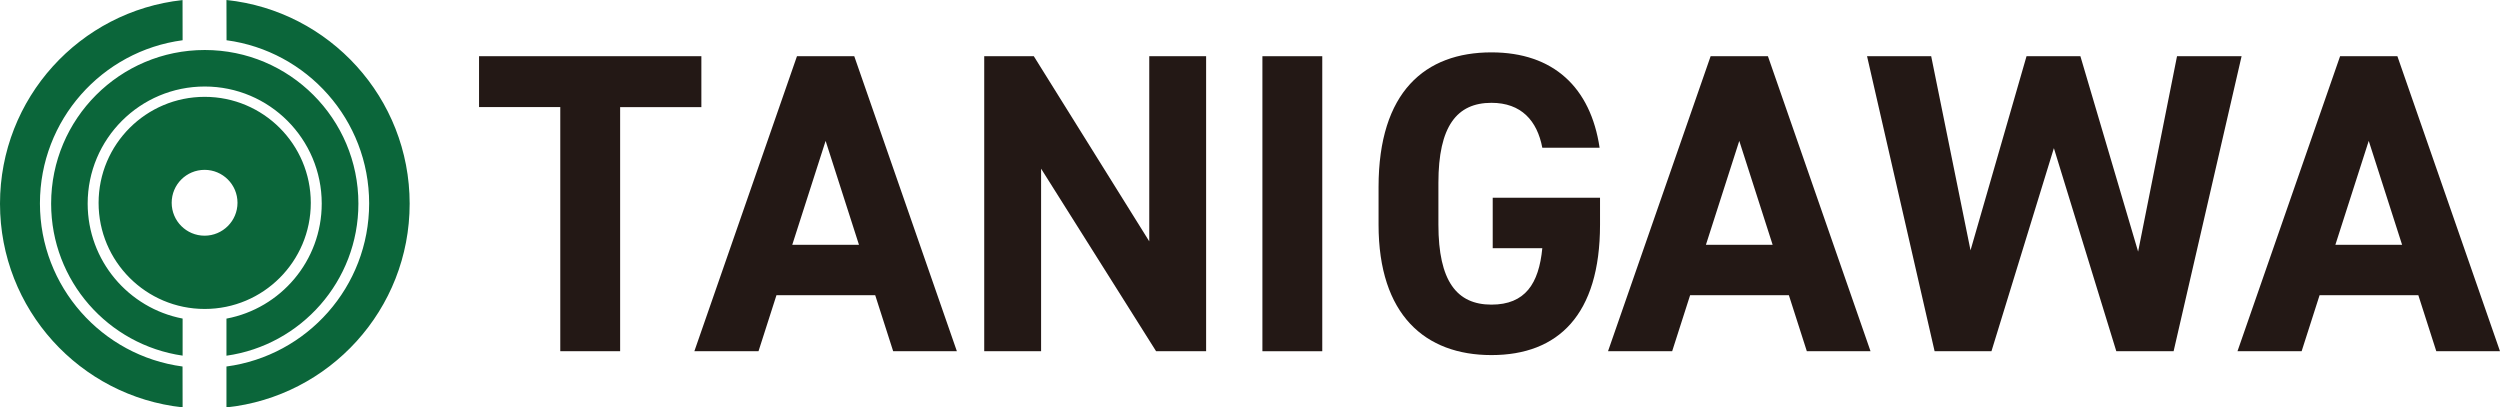
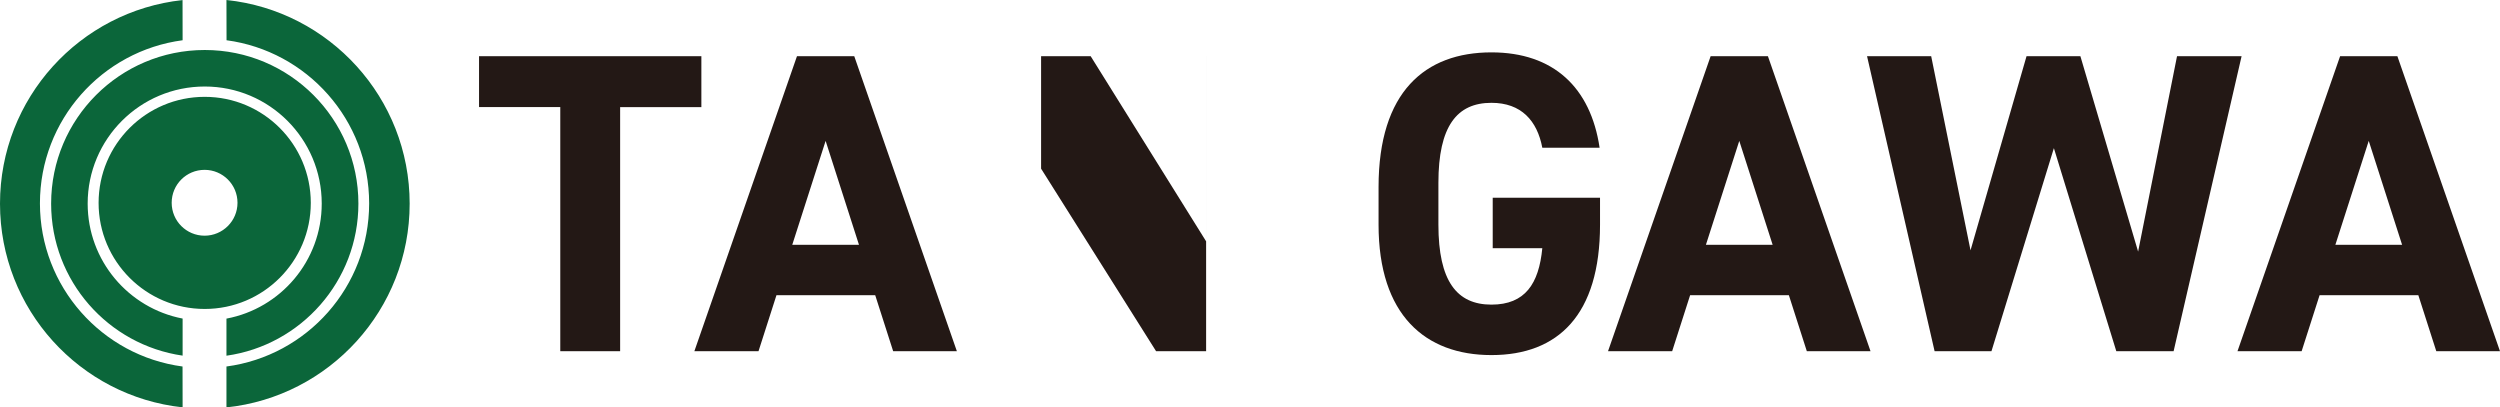
<svg xmlns="http://www.w3.org/2000/svg" id="_レイヤー_2" data-name="レイヤー 2" viewBox="0 0 305.37 49.764">
  <defs>
    <style>
      .cls-1 {
        fill: #0b663a;
      }

      .cls-2 {
        fill: #231815;
      }
    </style>
  </defs>
  <g id="_メイン" data-name="メイン">
    <g>
      <g>
        <path class="cls-2" d="M85.671,6.867v6.215h-9.923v29.82h-7.311V13.082h-9.923v-6.215h27.157Z" />
        <path class="cls-2" d="M84.814,42.902l12.534-36.035h6.998l12.534,36.035h-7.781l-2.193-6.841h-12.064l-2.193,6.841h-7.834ZM96.774,29.898h8.147l-4.074-12.69-4.074,12.69Z" />
-         <path class="cls-2" d="M147.325,6.867v36.035h-6.11l-14.048-22.3v22.3h-6.946V6.867h6.058l14.101,22.613V6.867h6.946Z" />
-         <path class="cls-2" d="M161.512,42.902h-7.311V6.867h7.311v36.035Z" />
+         <path class="cls-2" d="M147.325,6.867v36.035h-6.11l-14.048-22.3v22.3V6.867h6.058l14.101,22.613V6.867h6.946Z" />
        <path class="cls-2" d="M195.44,24.154v3.29c0,11.019-5.118,15.929-13.265,15.929-8.095,0-13.787-4.909-13.787-15.929v-4.596c0-11.646,5.693-16.451,13.787-16.451,7.573,0,12.116,4.282,13.213,11.646h-6.998c-.626-3.29-2.559-5.484-6.215-5.484-4.23,0-6.476,2.872-6.476,9.766v5.118c0,6.894,2.246,9.766,6.476,9.766,4.126,0,5.797-2.559,6.215-6.894h-6.058v-6.162h13.108Z" />
        <path class="cls-2" d="M196.416,42.902l12.534-36.035h6.998l12.534,36.035h-7.781l-2.193-6.841h-12.064l-2.193,6.841h-7.834ZM208.376,29.898h8.147l-4.074-12.69-4.074,12.69Z" />
        <path class="cls-2" d="M243.254,42.902h-6.946l-8.251-36.035h7.834l4.805,23.71,6.841-23.71h6.58l7.05,23.866,4.753-23.866h7.886l-8.304,36.035h-6.998l-7.625-24.807-7.625,24.807Z" />
        <path class="cls-2" d="M273.304,42.902l12.534-36.035h6.998l12.534,36.035h-7.781l-2.193-6.841h-12.064l-2.193,6.841h-7.834ZM285.263,29.898h8.147l-4.074-12.69-4.074,12.69Z" />
      </g>
      <path class="cls-1" d="M22.297,44.768l.009,4.988C9.762,48.405,0,37.778,0,24.88,0,11.981,9.762,1.366,22.297.009l.009,4.907C12.466,6.222,4.878,14.653,4.878,24.84c0,10.191,7.588,18.617,17.419,19.928M27.661,0l.011,4.916c9.832,1.315,17.419,9.737,17.419,19.924,0,10.191-7.587,18.617-17.43,19.928v4.996c12.577-1.321,22.378-11.959,22.378-24.884C50.039,11.963,40.237,1.318,27.661,0M10.708,24.867c0-7.898,6.401-14.3,14.3-14.3,7.892,0,14.291,6.402,14.291,14.3,0,6.99-5.012,12.807-11.638,14.051v4.531c9.106-1.285,16.117-9.118,16.117-18.578,0-10.362-8.402-18.763-18.766-18.763C14.643,6.109,6.246,14.509,6.246,24.871c0,9.442,6.973,17.251,16.06,18.569v-4.528c-6.609-1.27-11.598-7.077-11.598-14.046M25.003,37.738c-7.153,0-12.96-5.8-12.96-12.954,0-7.158,5.807-12.955,12.96-12.955,7.154,0,12.959,5.797,12.959,12.955,0,7.154-5.805,12.954-12.959,12.954M29.01,24.769c0-2.226-1.803-4.022-4.019-4.022-2.226,0-4.021,1.796-4.021,4.022,0,2.22,1.795,4.02,4.021,4.02,2.215,0,4.019-1.799,4.019-4.02" />
    </g>
  </g>
</svg>